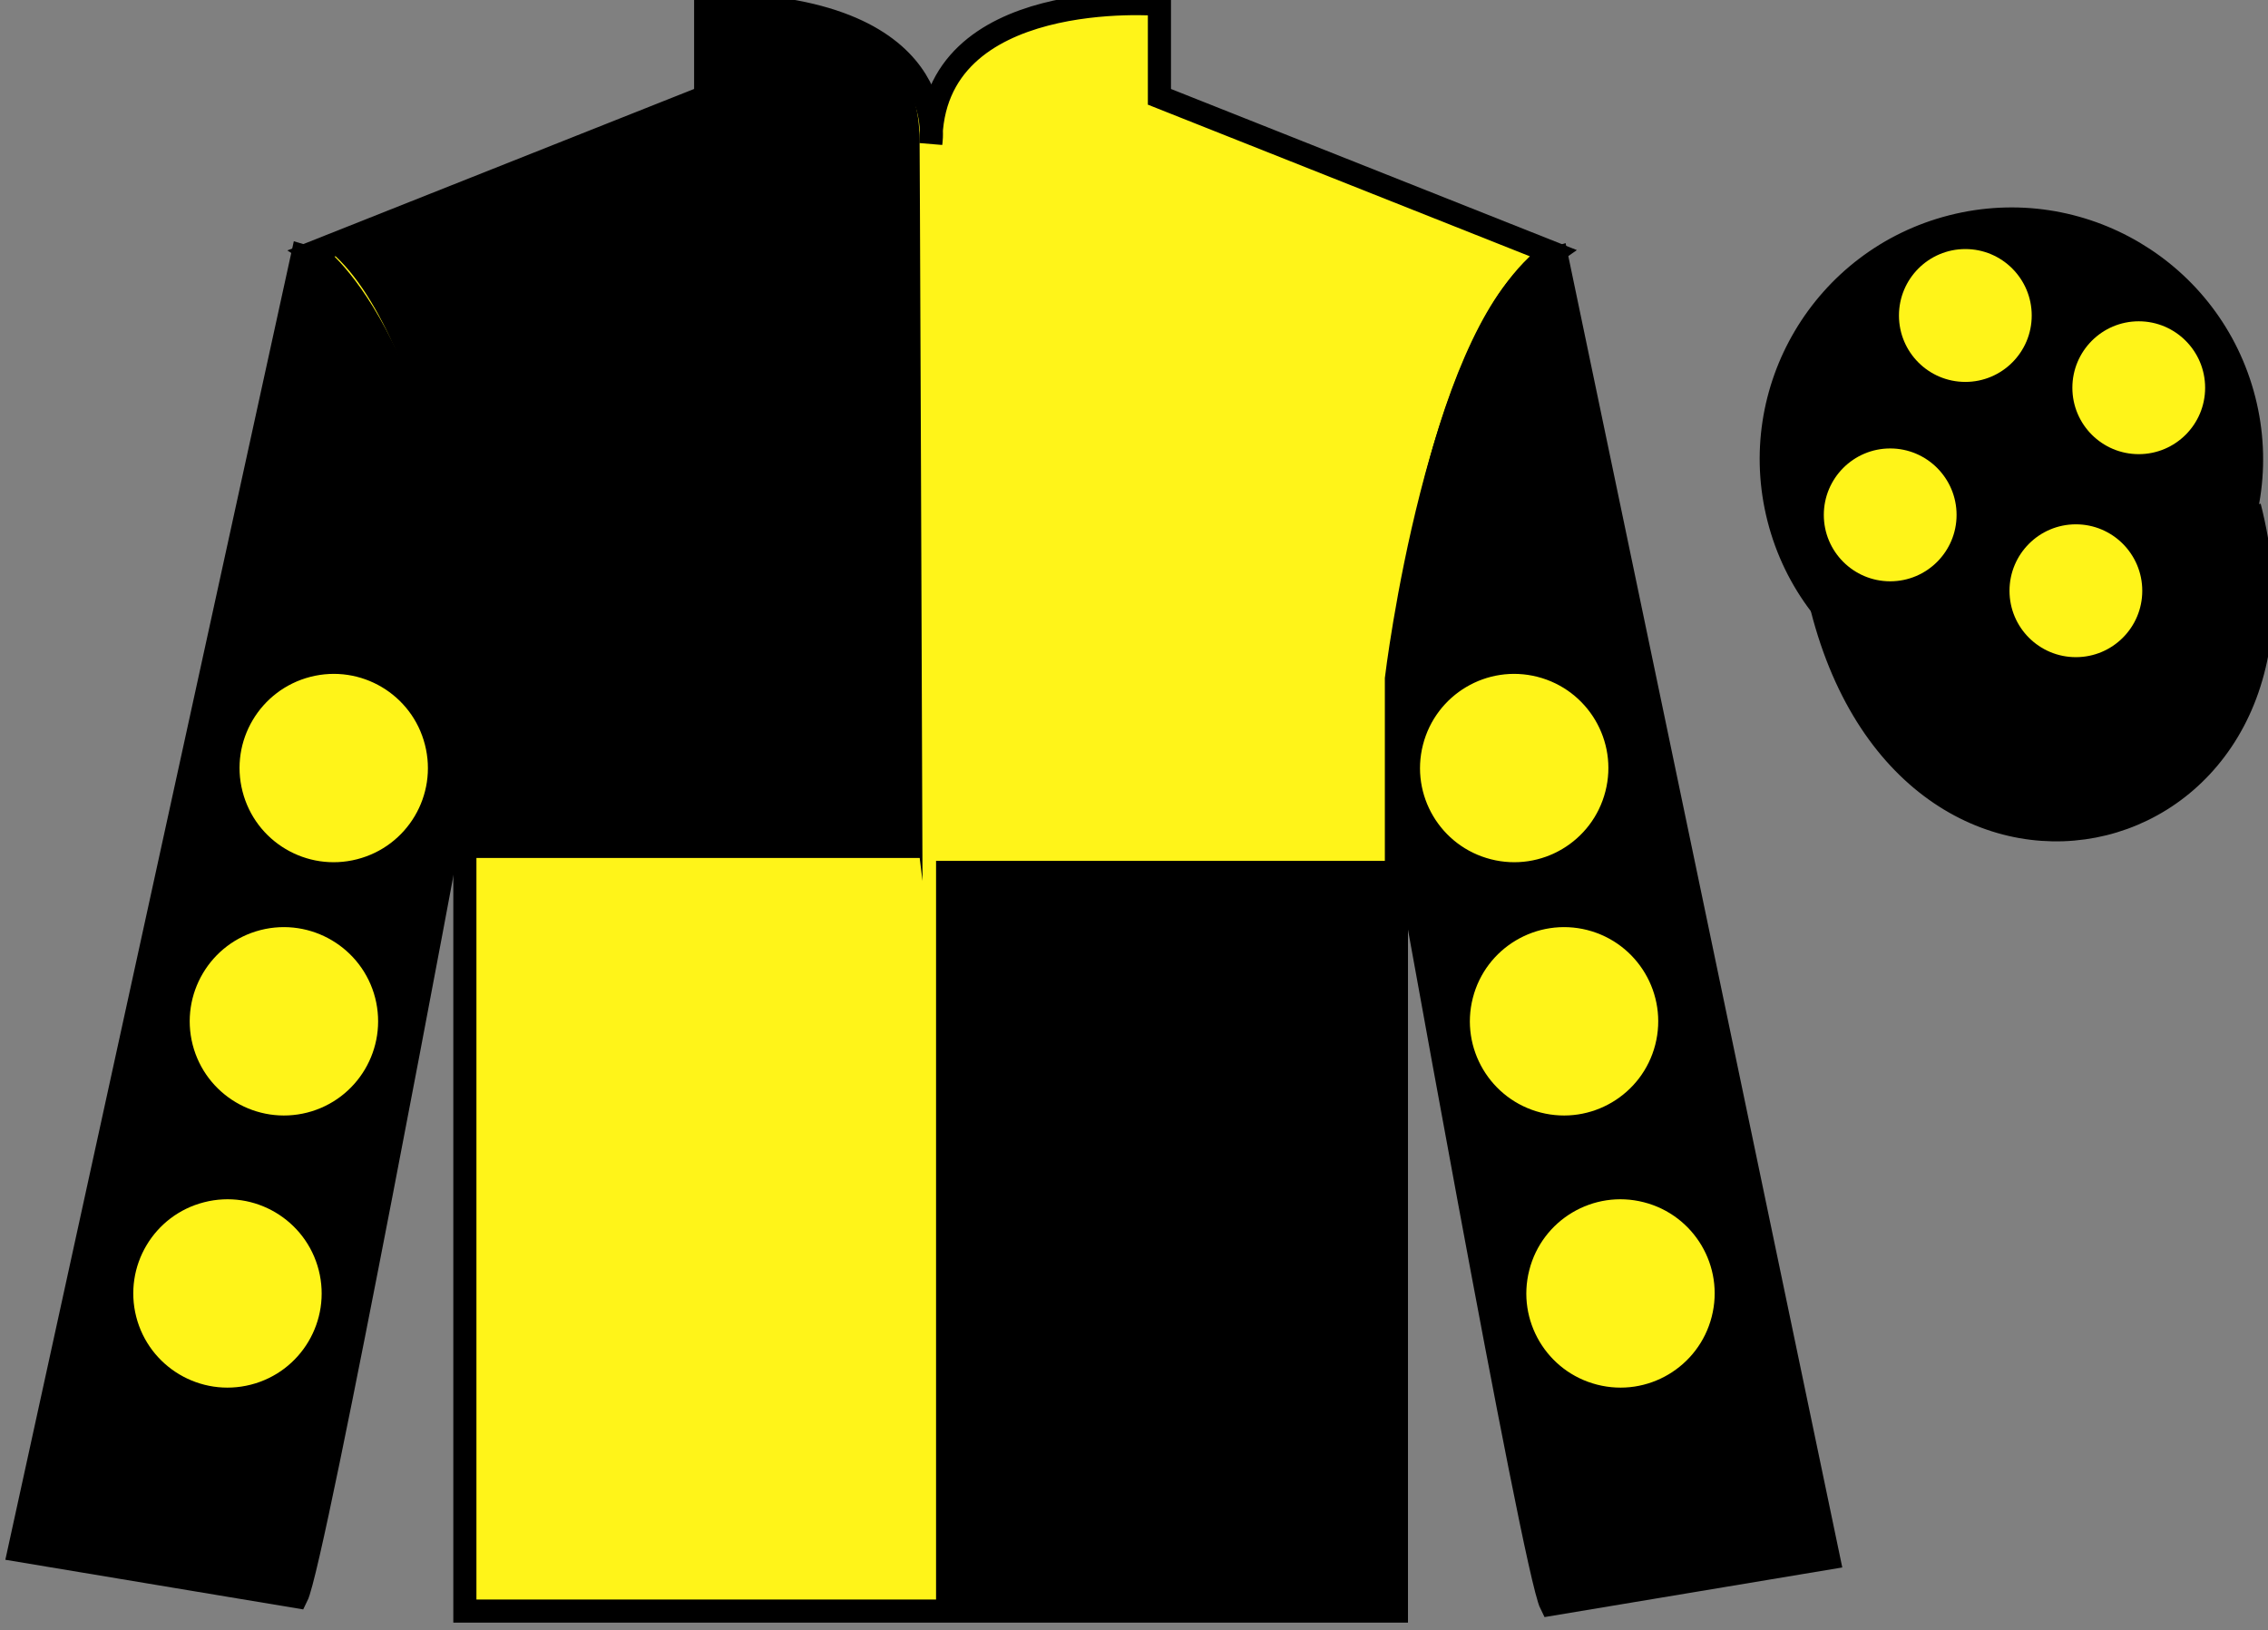
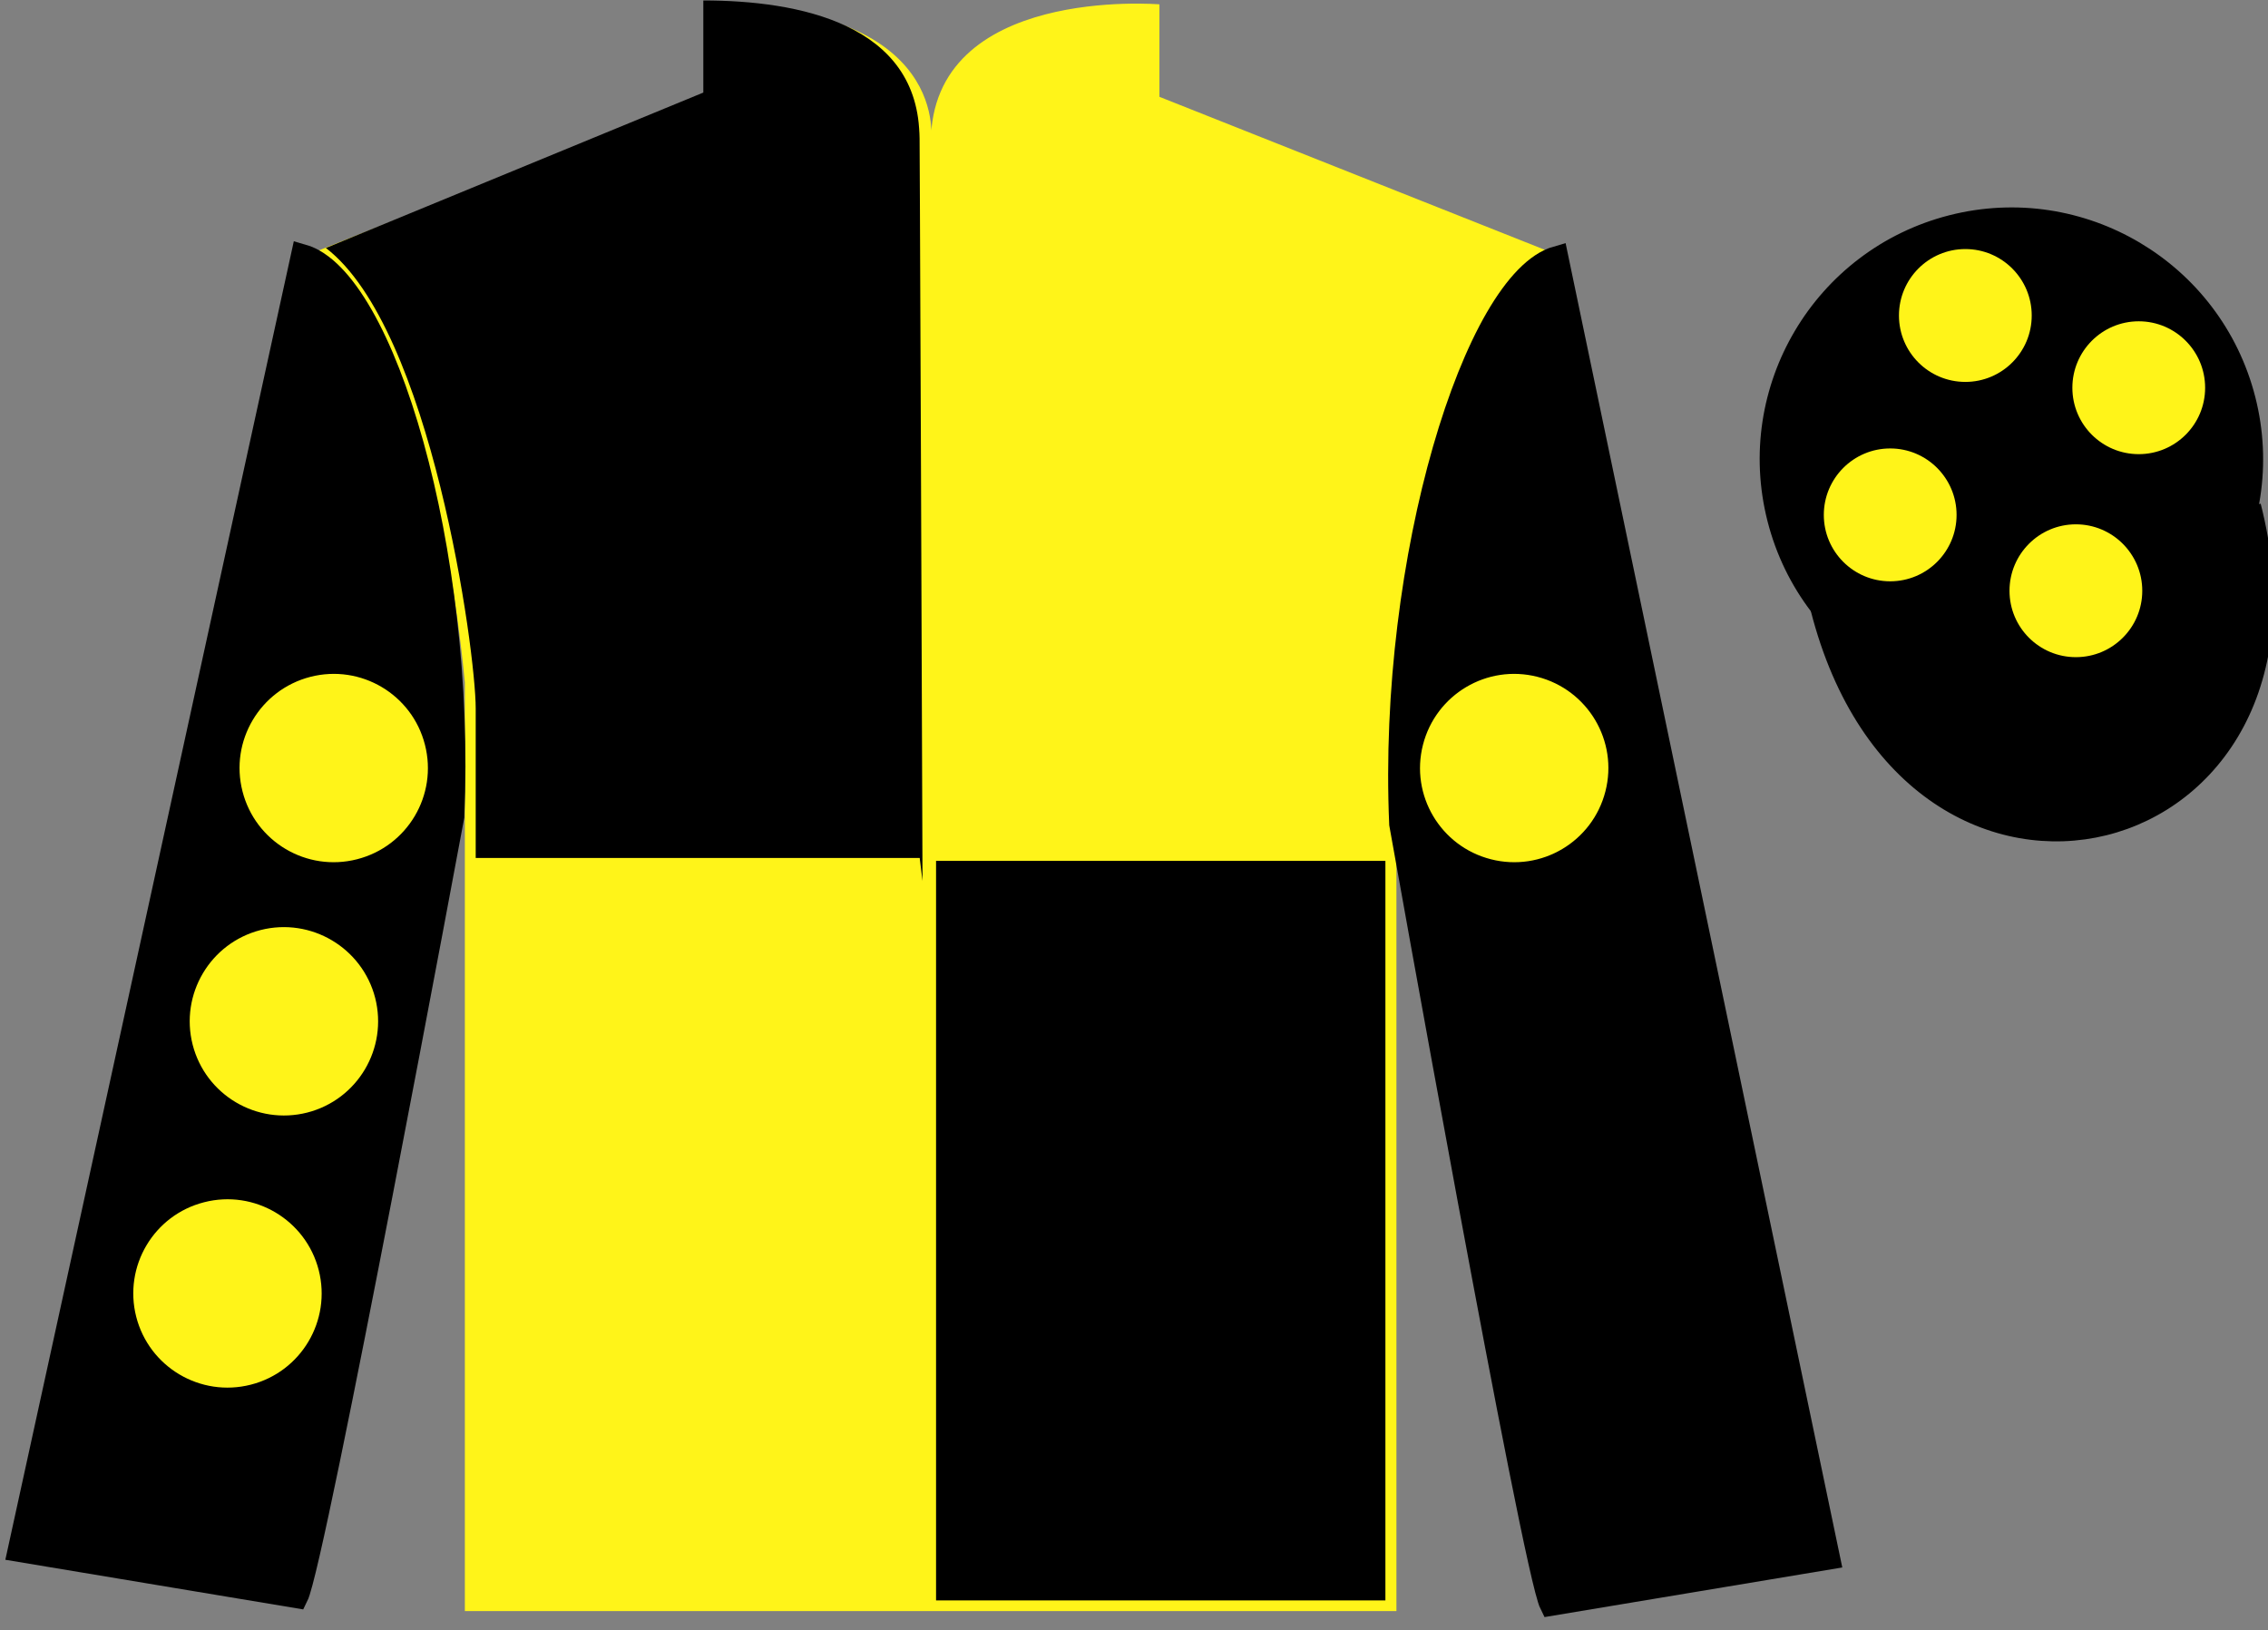
<svg xmlns="http://www.w3.org/2000/svg" width="98.09pt" height="70.52pt" viewBox="0 0 98.09 70.52" version="1.1">
  <rect x="0" y="0" width="98.09" height="70.52" fill="#808080" stroke="none" />
  <g id="surface0">
    <path style=" stroke:none;fill-rule:nonzero;fill:rgb(100%,95.41%,10.001%);fill-opacity:1;" d="M 13.52 10.938 C 13.52 10.938 18.605 14.188 20.105 29.52 C 20.105 29.52 20.105 44.52 20.105 69.688 L 60.395 69.688 L 60.395 29.355 C 60.395 29.355 62.188 14.355 67.145 10.938 L 50.145 4.188 L 50.145 0.188 C 50.145 0.188 40.258 -0.645 40.258 6.188 C 40.258 6.188 41.27 0.188 30.52 0.188 L 30.52 4.188 L 13.52 10.938 " />
-     <path style="fill:none;stroke-width:10;stroke-linecap:butt;stroke-linejoin:miter;stroke:rgb(0%,0%,0%);stroke-opacity:1;stroke-miterlimit:4;" d="M 135.195 595.825 C 135.195 595.825 186.055 563.325 201.055 410.005 C 201.055 410.005 201.055 260.005 201.055 8.325 L 603.945 8.325 L 603.945 411.645 C 603.945 411.645 621.875 561.645 671.445 595.825 L 501.445 663.325 L 501.445 703.325 C 501.445 703.325 402.578 711.645 402.578 643.325 C 402.578 643.325 412.695 703.325 305.195 703.325 L 305.195 663.325 L 135.195 595.825 Z M 135.195 595.825 " transform="matrix(0.1,0,0,-0.1,0,70.52)" />
    <path style=" stroke:none;fill-rule:nonzero;fill:rgb(0%,0%,0%);fill-opacity:1;" d="M 12.832 69.062 C 13.582 67.562 19.582 35.312 19.582 35.312 C 20.082 23.812 16.582 12.062 13.082 11.062 L 0.832 67.062 L 12.832 69.062 " />
    <path style="fill:none;stroke-width:10;stroke-linecap:butt;stroke-linejoin:miter;stroke:rgb(0%,0%,0%);stroke-opacity:1;stroke-miterlimit:4;" d="M 128.32 14.575 C 135.82 29.575 195.82 352.075 195.82 352.075 C 200.82 467.075 165.82 584.575 130.82 594.575 L 8.32 34.575 L 128.32 14.575 Z M 128.32 14.575 " transform="matrix(0.1,0,0,-0.1,0,70.52)" />
    <path style=" stroke:none;fill-rule:nonzero;fill:rgb(0%,0%,0%);fill-opacity:1;" d="M 79.082 67.395 L 67.332 11.145 C 63.832 12.145 60.082 24.145 60.582 35.645 C 60.582 35.645 66.332 67.895 67.082 69.395 L 79.082 67.395 " />
    <path style="fill:none;stroke-width:10;stroke-linecap:butt;stroke-linejoin:miter;stroke:rgb(0%,0%,0%);stroke-opacity:1;stroke-miterlimit:4;" d="M 790.82 31.255 L 673.32 593.755 C 638.32 583.755 600.82 463.755 605.82 348.755 C 605.82 348.755 663.32 26.255 670.82 11.255 L 790.82 31.255 Z M 790.82 31.255 " transform="matrix(0.1,0,0,-0.1,0,70.52)" />
    <path style="fill-rule:nonzero;fill:rgb(0%,0%,0%);fill-opacity:1;stroke-width:10;stroke-linecap:butt;stroke-linejoin:miter;stroke:rgb(0%,0%,0%);stroke-opacity:1;stroke-miterlimit:4;" d="M 788.008 442.153 C 827.734 286.528 1011.68 334.106 972.891 486.098 " transform="matrix(0.1,0,0,-0.1,0,70.52)" />
    <path style=" stroke:none;fill-rule:nonzero;fill:rgb(0%,0%,0%);fill-opacity:1;" d="M 89.559 29.922 C 95.117 28.504 98.473 22.848 97.055 17.293 C 95.637 11.734 89.984 8.379 84.426 9.797 C 78.867 11.215 75.512 16.871 76.93 22.426 C 78.348 27.984 84.004 31.34 89.559 29.922 " />
    <path style="fill:none;stroke-width:10;stroke-linecap:butt;stroke-linejoin:miter;stroke:rgb(0%,0%,0%);stroke-opacity:1;stroke-miterlimit:4;" d="M 895.586 405.981 C 951.172 420.161 984.727 476.723 970.547 532.27 C 956.367 587.856 899.844 621.411 844.258 607.231 C 788.672 593.052 755.117 536.489 769.297 480.942 C 783.477 425.356 840.039 391.802 895.586 405.981 Z M 895.586 405.981 " transform="matrix(0.1,0,0,-0.1,0,70.52)" />
    <path style=" stroke:none;fill-rule:nonzero;fill:rgb(0%,0%,0%);fill-opacity:1;" d="M 40.484 69.227 L 59.918 69.227 L 59.918 37.238 L 40.484 37.238 L 40.484 69.227 Z M 40.484 69.227 " />
    <path style=" stroke:none;fill-rule:nonzero;fill:rgb(0%,0%,0%);fill-opacity:1;" d="M 30.418 0.02 L 30.418 4.004 L 14.094 10.727 C 18.652 14.211 20.574 28.152 20.574 30.641 C 20.574 33.129 20.574 37.113 20.574 37.113 L 39.777 37.113 L 39.898 38.109 C 39.898 38.109 39.766 1.016 39.766 5.996 C 39.766 1.016 34.512 0.02 30.418 0.02 " />
-     <path style=" stroke:none;fill-rule:nonzero;fill:rgb(100%,95.41%,10.001%);fill-opacity:1;" d="M 66.637 48.125 C 68.812 48.68 71.031 47.367 71.59 45.188 C 72.148 43.008 70.832 40.789 68.652 40.23 C 66.473 39.676 64.254 40.992 63.699 43.168 C 63.141 45.348 64.457 47.566 66.637 48.125 " />
    <path style=" stroke:none;fill-rule:nonzero;fill:rgb(100%,95.41%,10.001%);fill-opacity:1;" d="M 64.48 37.168 C 66.66 37.727 68.879 36.41 69.434 34.23 C 69.992 32.055 68.676 29.836 66.496 29.277 C 64.316 28.719 62.102 30.035 61.543 32.215 C 60.984 34.395 62.301 36.613 64.48 37.168 " />
-     <path style=" stroke:none;fill-rule:nonzero;fill:rgb(100%,95.41%,10.001%);fill-opacity:1;" d="M 69.078 59.895 C 71.254 60.453 73.473 59.137 74.031 56.957 C 74.59 54.777 73.273 52.559 71.094 52.004 C 68.914 51.445 66.695 52.762 66.141 54.941 C 65.582 57.121 66.898 59.34 69.078 59.895 " />
    <path style=" stroke:none;fill-rule:nonzero;fill:rgb(100%,95.41%,10.001%);fill-opacity:1;" d="M 13.289 48.125 C 11.109 48.68 8.891 47.367 8.332 45.188 C 7.777 43.008 9.09 40.789 11.27 40.23 C 13.449 39.676 15.668 40.992 16.227 43.168 C 16.781 45.348 15.469 47.566 13.289 48.125 " />
    <path style=" stroke:none;fill-rule:nonzero;fill:rgb(100%,95.41%,10.001%);fill-opacity:1;" d="M 15.441 37.168 C 13.262 37.727 11.043 36.41 10.488 34.23 C 9.93 32.055 11.246 29.836 13.426 29.277 C 15.605 28.719 17.824 30.035 18.379 32.215 C 18.938 34.395 17.621 36.613 15.441 37.168 " />
    <path style=" stroke:none;fill-rule:nonzero;fill:rgb(100%,95.41%,10.001%);fill-opacity:1;" d="M 10.848 59.895 C 8.668 60.453 6.449 59.137 5.891 56.957 C 5.336 54.777 6.648 52.559 8.828 52.004 C 11.008 51.445 13.227 52.762 13.785 54.941 C 14.34 57.121 13.027 59.34 10.848 59.895 " />
    <path style=" stroke:none;fill-rule:nonzero;fill:rgb(100%,95.41%,10.001%);fill-opacity:1;" d="M 89.781 28.426 C 91.367 28.426 92.652 27.141 92.652 25.555 C 92.652 23.969 91.367 22.68 89.781 22.68 C 88.195 22.68 86.91 23.969 86.91 25.555 C 86.91 27.141 88.195 28.426 89.781 28.426 " />
    <path style=" stroke:none;fill-rule:nonzero;fill:rgb(100%,95.41%,10.001%);fill-opacity:1;" d="M 81.75 25.145 C 83.336 25.145 84.621 23.859 84.621 22.273 C 84.621 20.688 83.336 19.398 81.75 19.398 C 80.164 19.398 78.879 20.688 78.879 22.273 C 78.879 23.859 80.164 25.145 81.75 25.145 " />
    <path style=" stroke:none;fill-rule:nonzero;fill:rgb(100%,95.41%,10.001%);fill-opacity:1;" d="M 92.5 19.645 C 94.086 19.645 95.371 18.359 95.371 16.773 C 95.371 15.188 94.086 13.898 92.5 13.898 C 90.914 13.898 89.629 15.188 89.629 16.773 C 89.629 18.359 90.914 19.645 92.5 19.645 " />
    <path style=" stroke:none;fill-rule:nonzero;fill:rgb(100%,95.41%,10.001%);fill-opacity:1;" d="M 85 16.52 C 86.586 16.52 87.871 15.234 87.871 13.648 C 87.871 12.062 86.586 10.773 85 10.773 C 83.414 10.773 82.129 12.062 82.129 13.648 C 82.129 15.234 83.414 16.52 85 16.52 " />
  </g>
</svg>